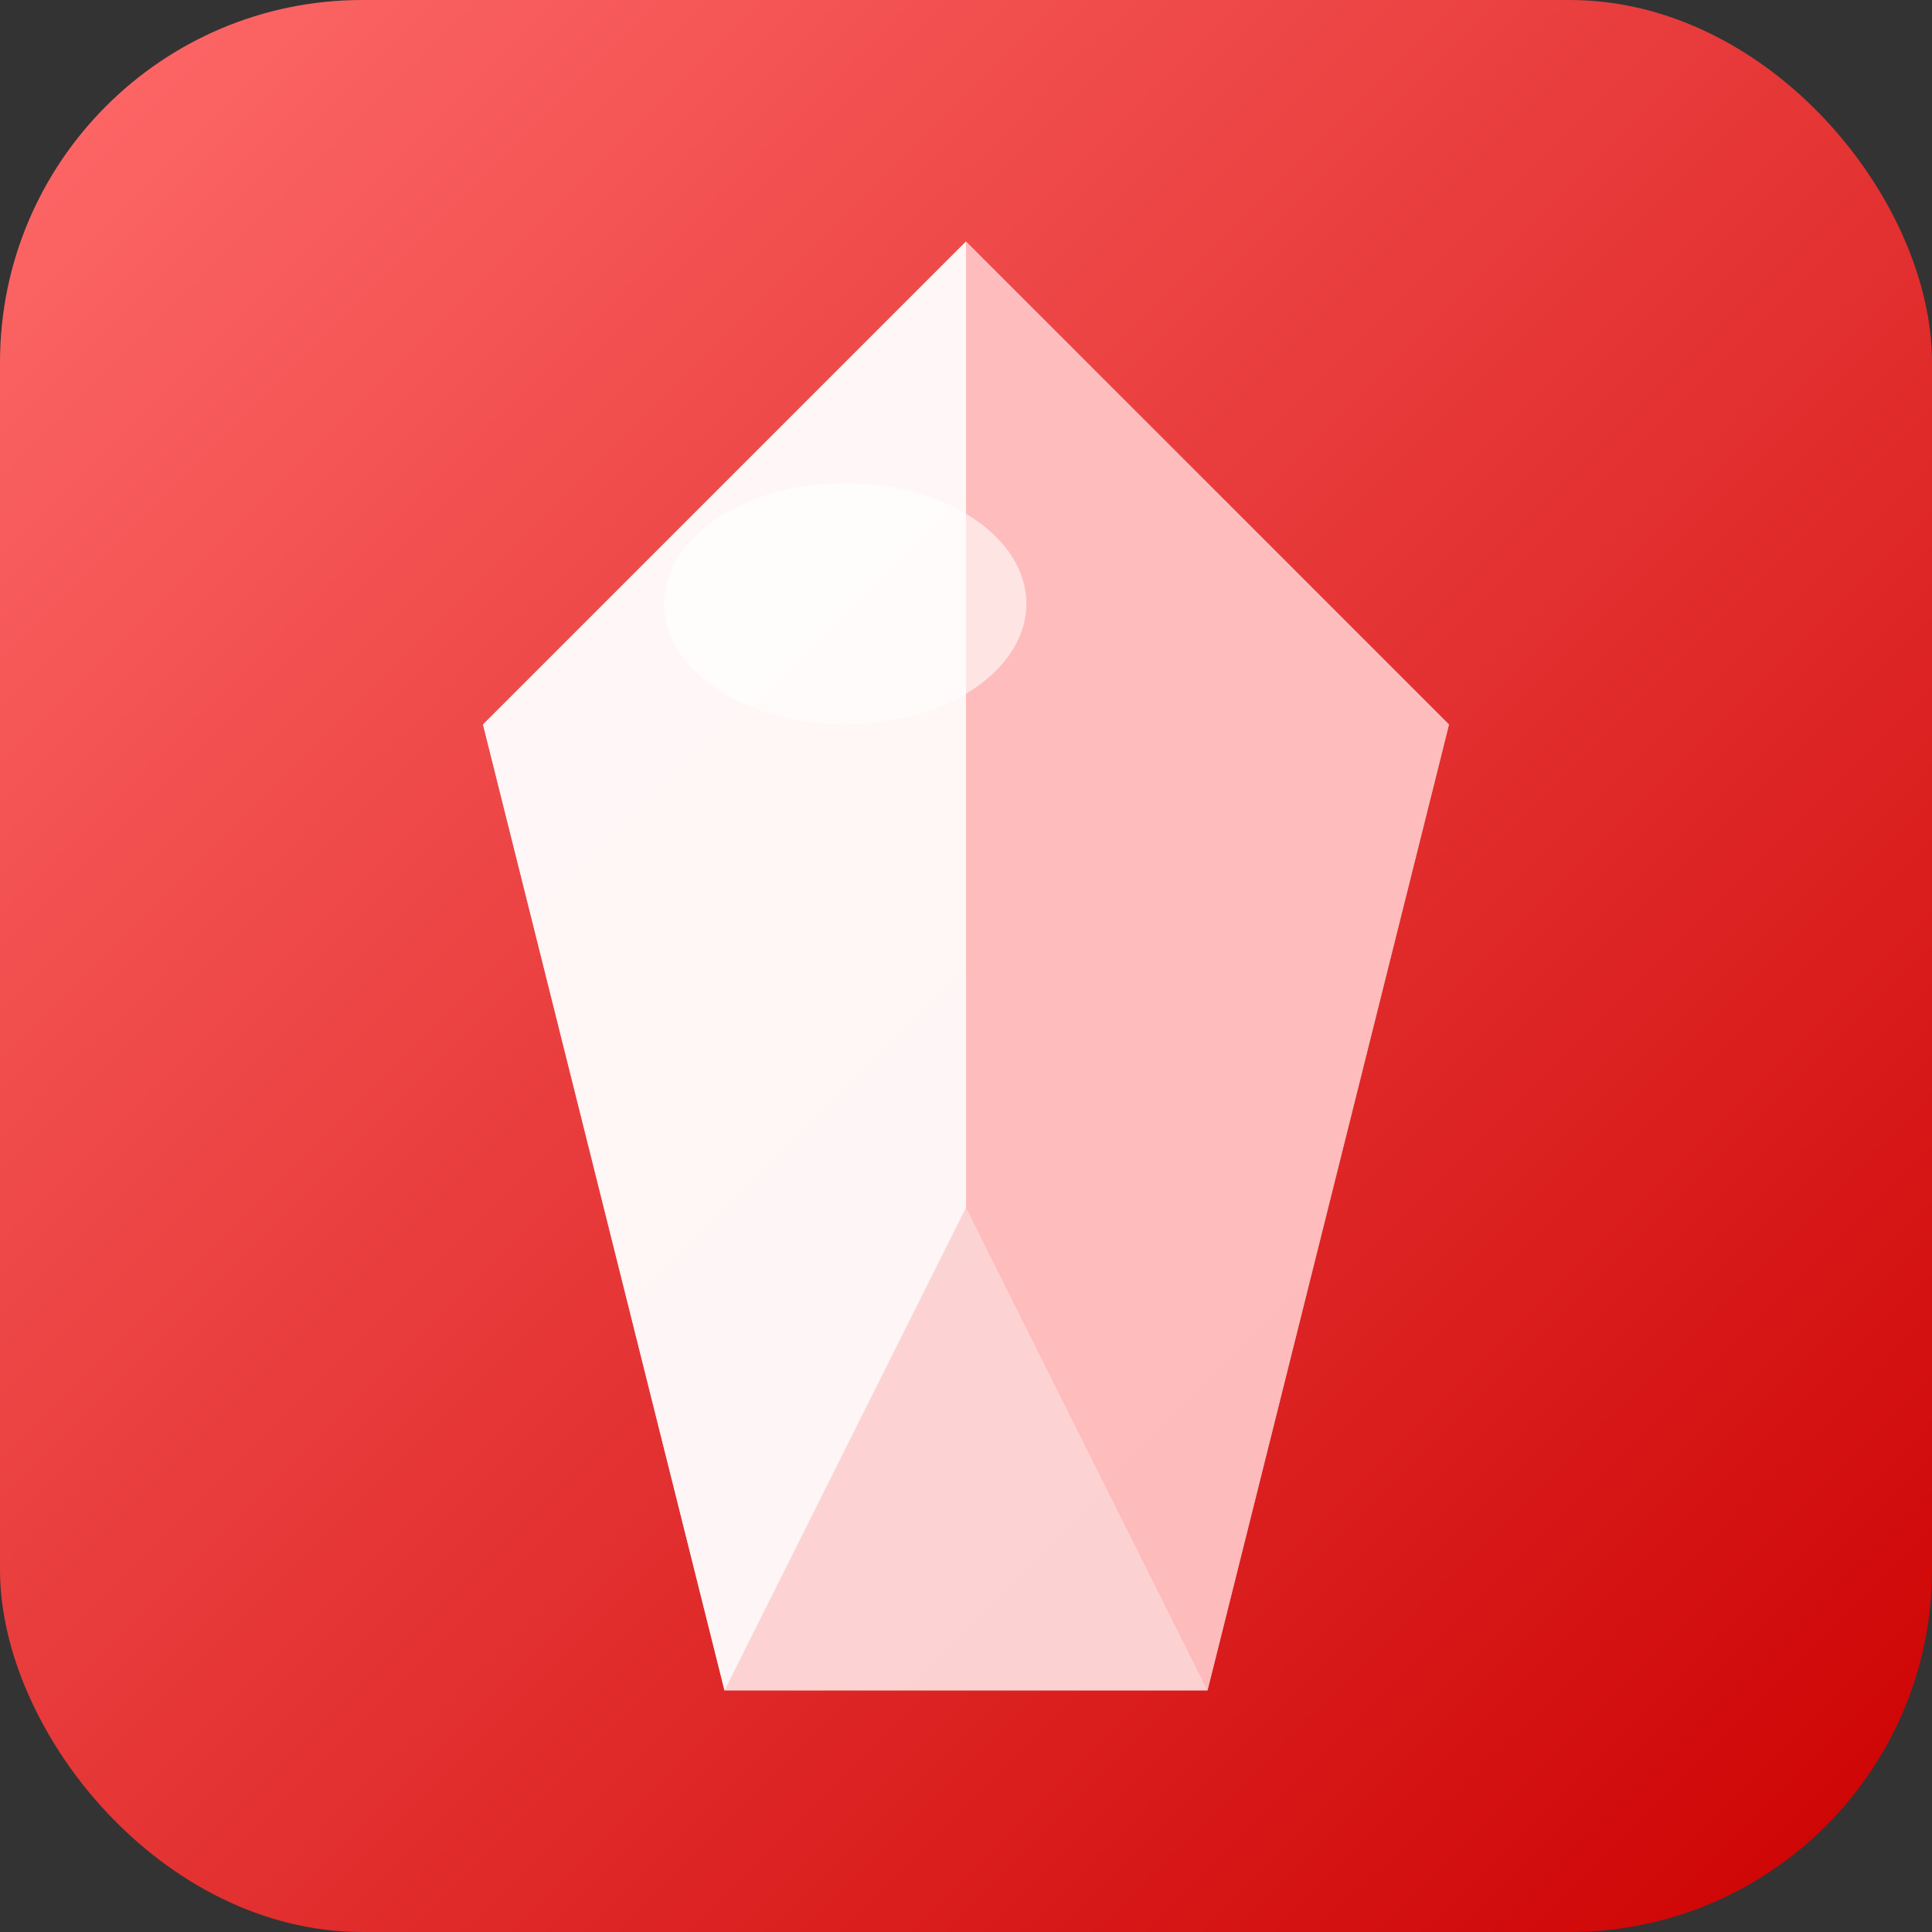
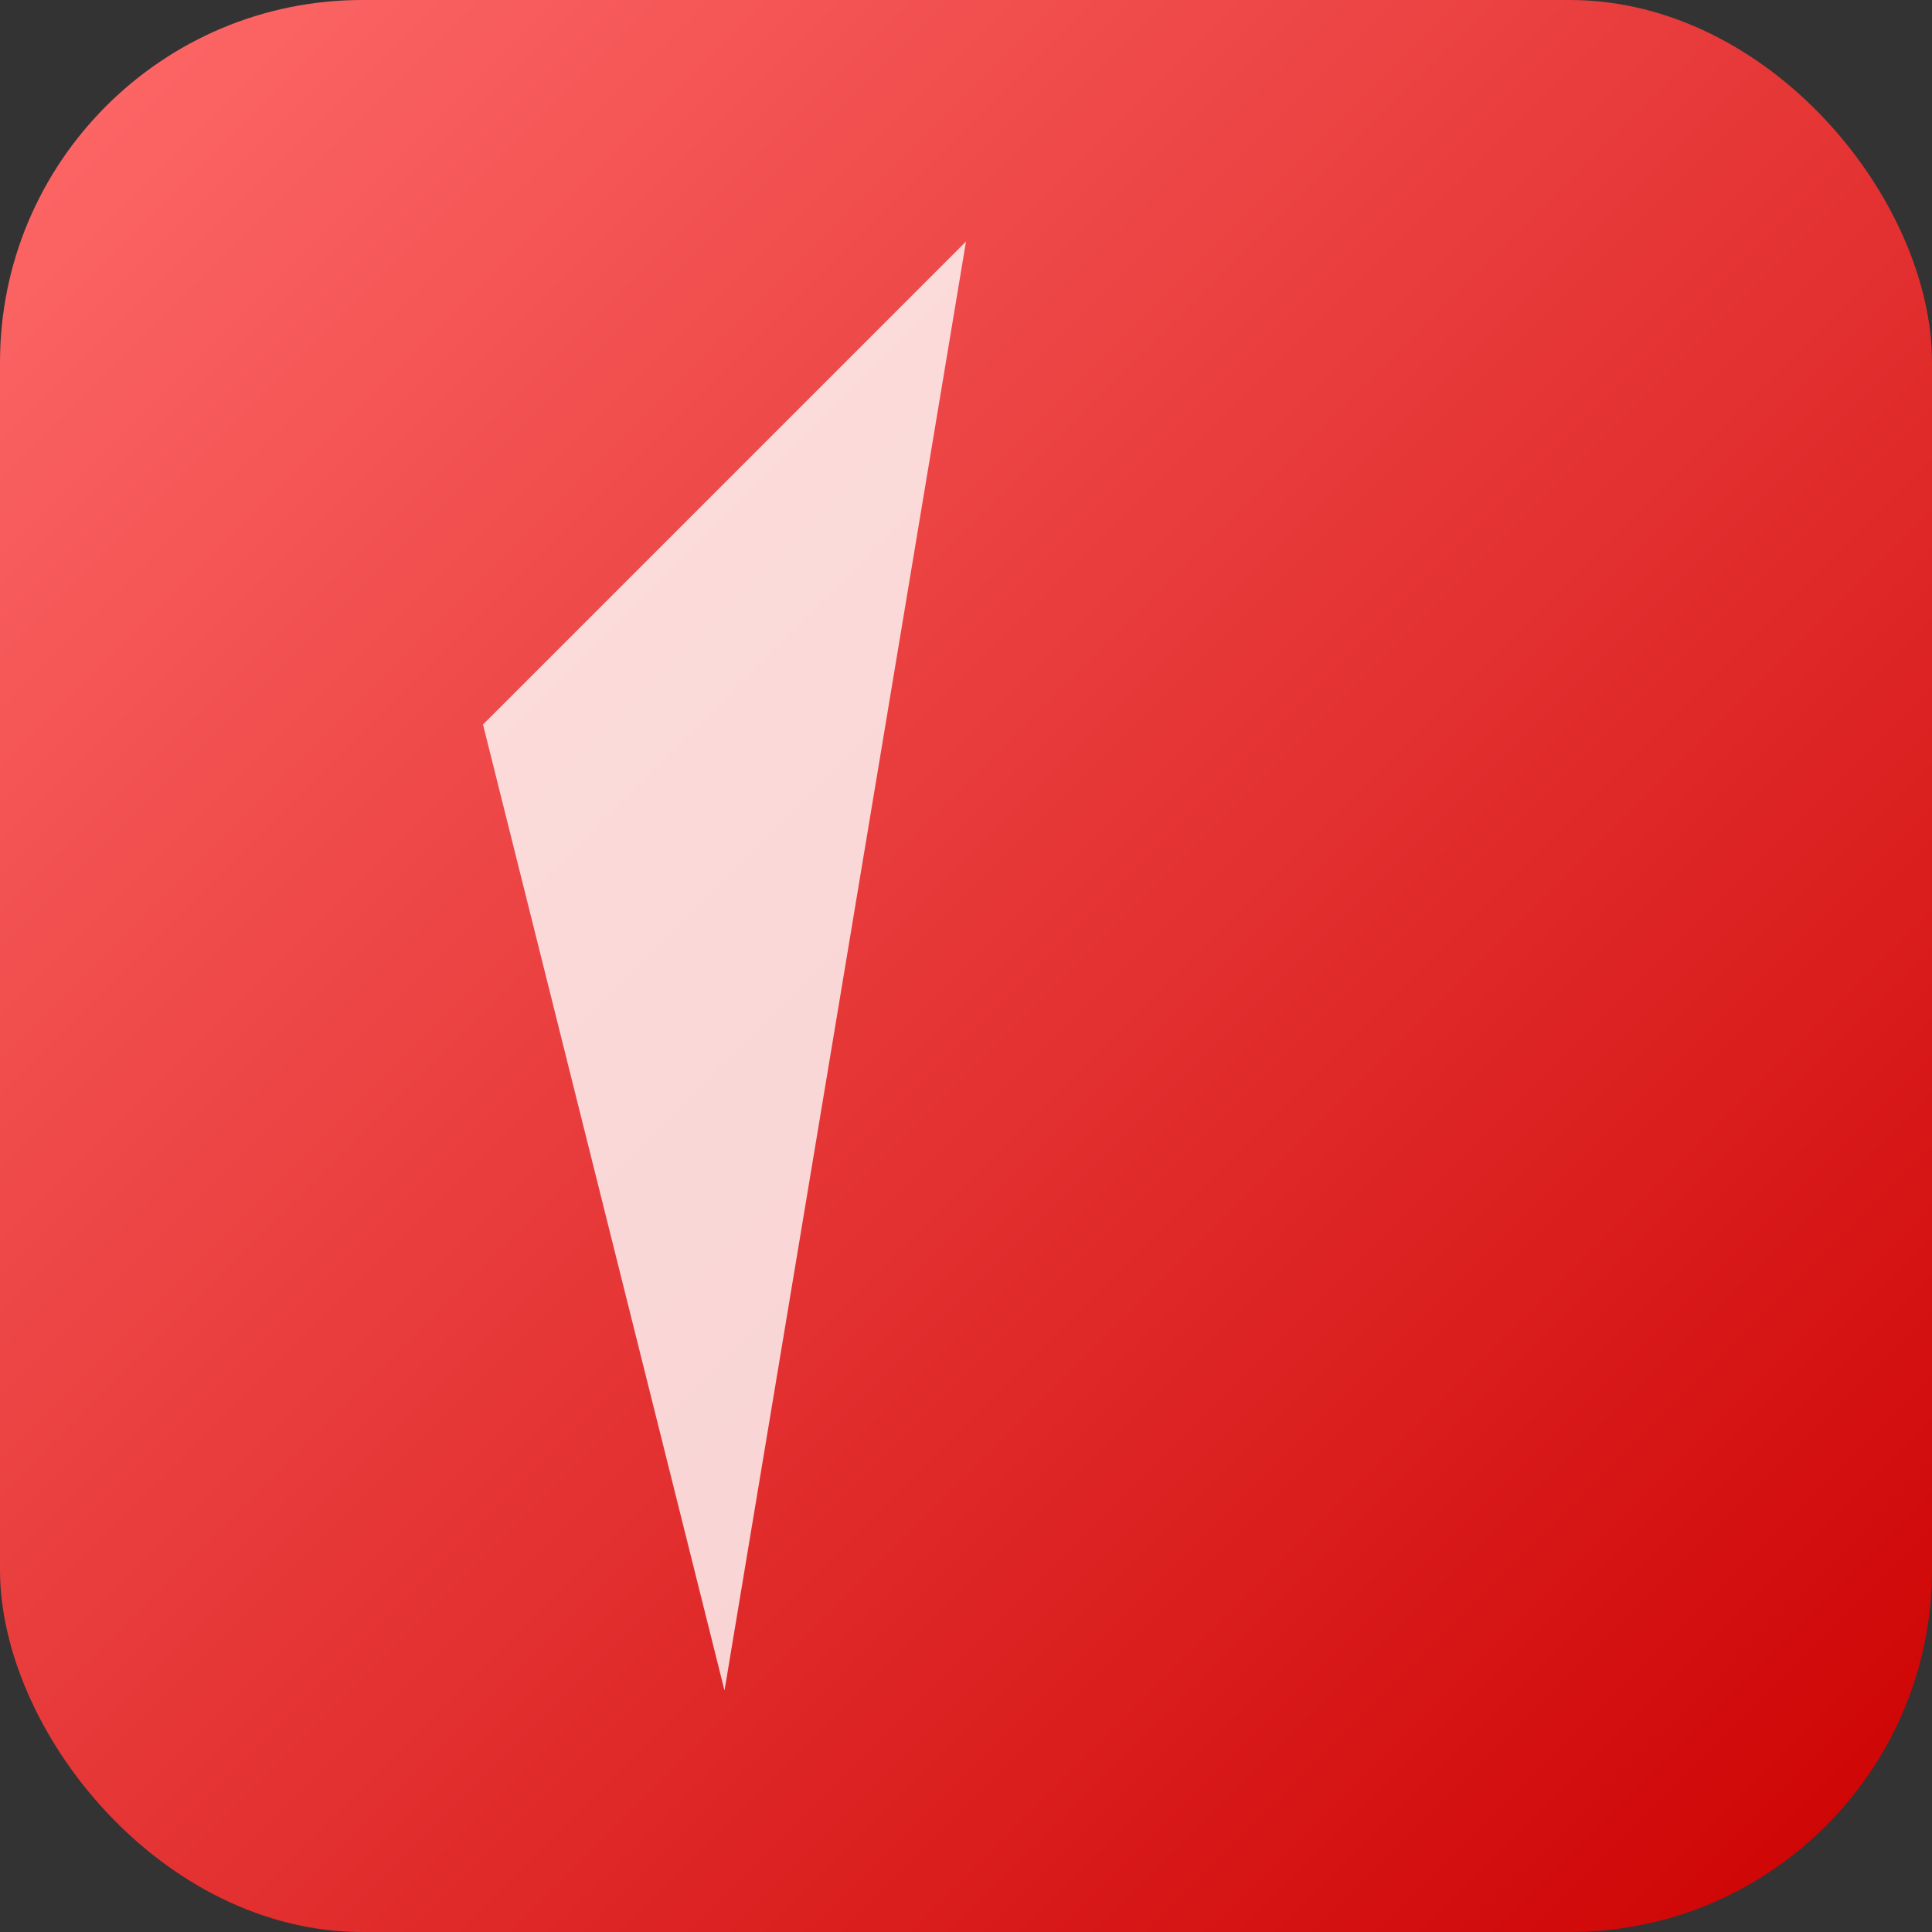
<svg xmlns="http://www.w3.org/2000/svg" width="32" height="32" viewBox="0 0 32 32">
  <rect x="0" y="0" width="32" height="32" fill="#333333" stroke="none" />
  <defs>
    <linearGradient id="rubyGrad" x1="0%" y1="0%" x2="100%" y2="100%">
      <stop offset="0%" style="stop-color:#FF6B6B;stop-opacity:1" />
      <stop offset="100%" style="stop-color:#CC0000;stop-opacity:1" />
    </linearGradient>
  </defs>
  <rect width="32" height="32" fill="url(#rubyGrad)" rx="6" />
-   <path d="M16 4L24 12L20 28L12 28L8 12Z" fill="#FFE5E5" opacity="0.9" />
-   <path d="M16 4L8 12L12 28L16 20Z" fill="#FFFFFF" opacity="0.8" />
-   <path d="M16 4L24 12L20 28L16 20Z" fill="#FFB3B3" opacity="0.7" />
-   <ellipse cx="14" cy="10" rx="3" ry="2" fill="#FFFFFF" opacity="0.6" />
+   <path d="M16 4L8 12L12 28Z" fill="#FFFFFF" opacity="0.8" />
</svg>